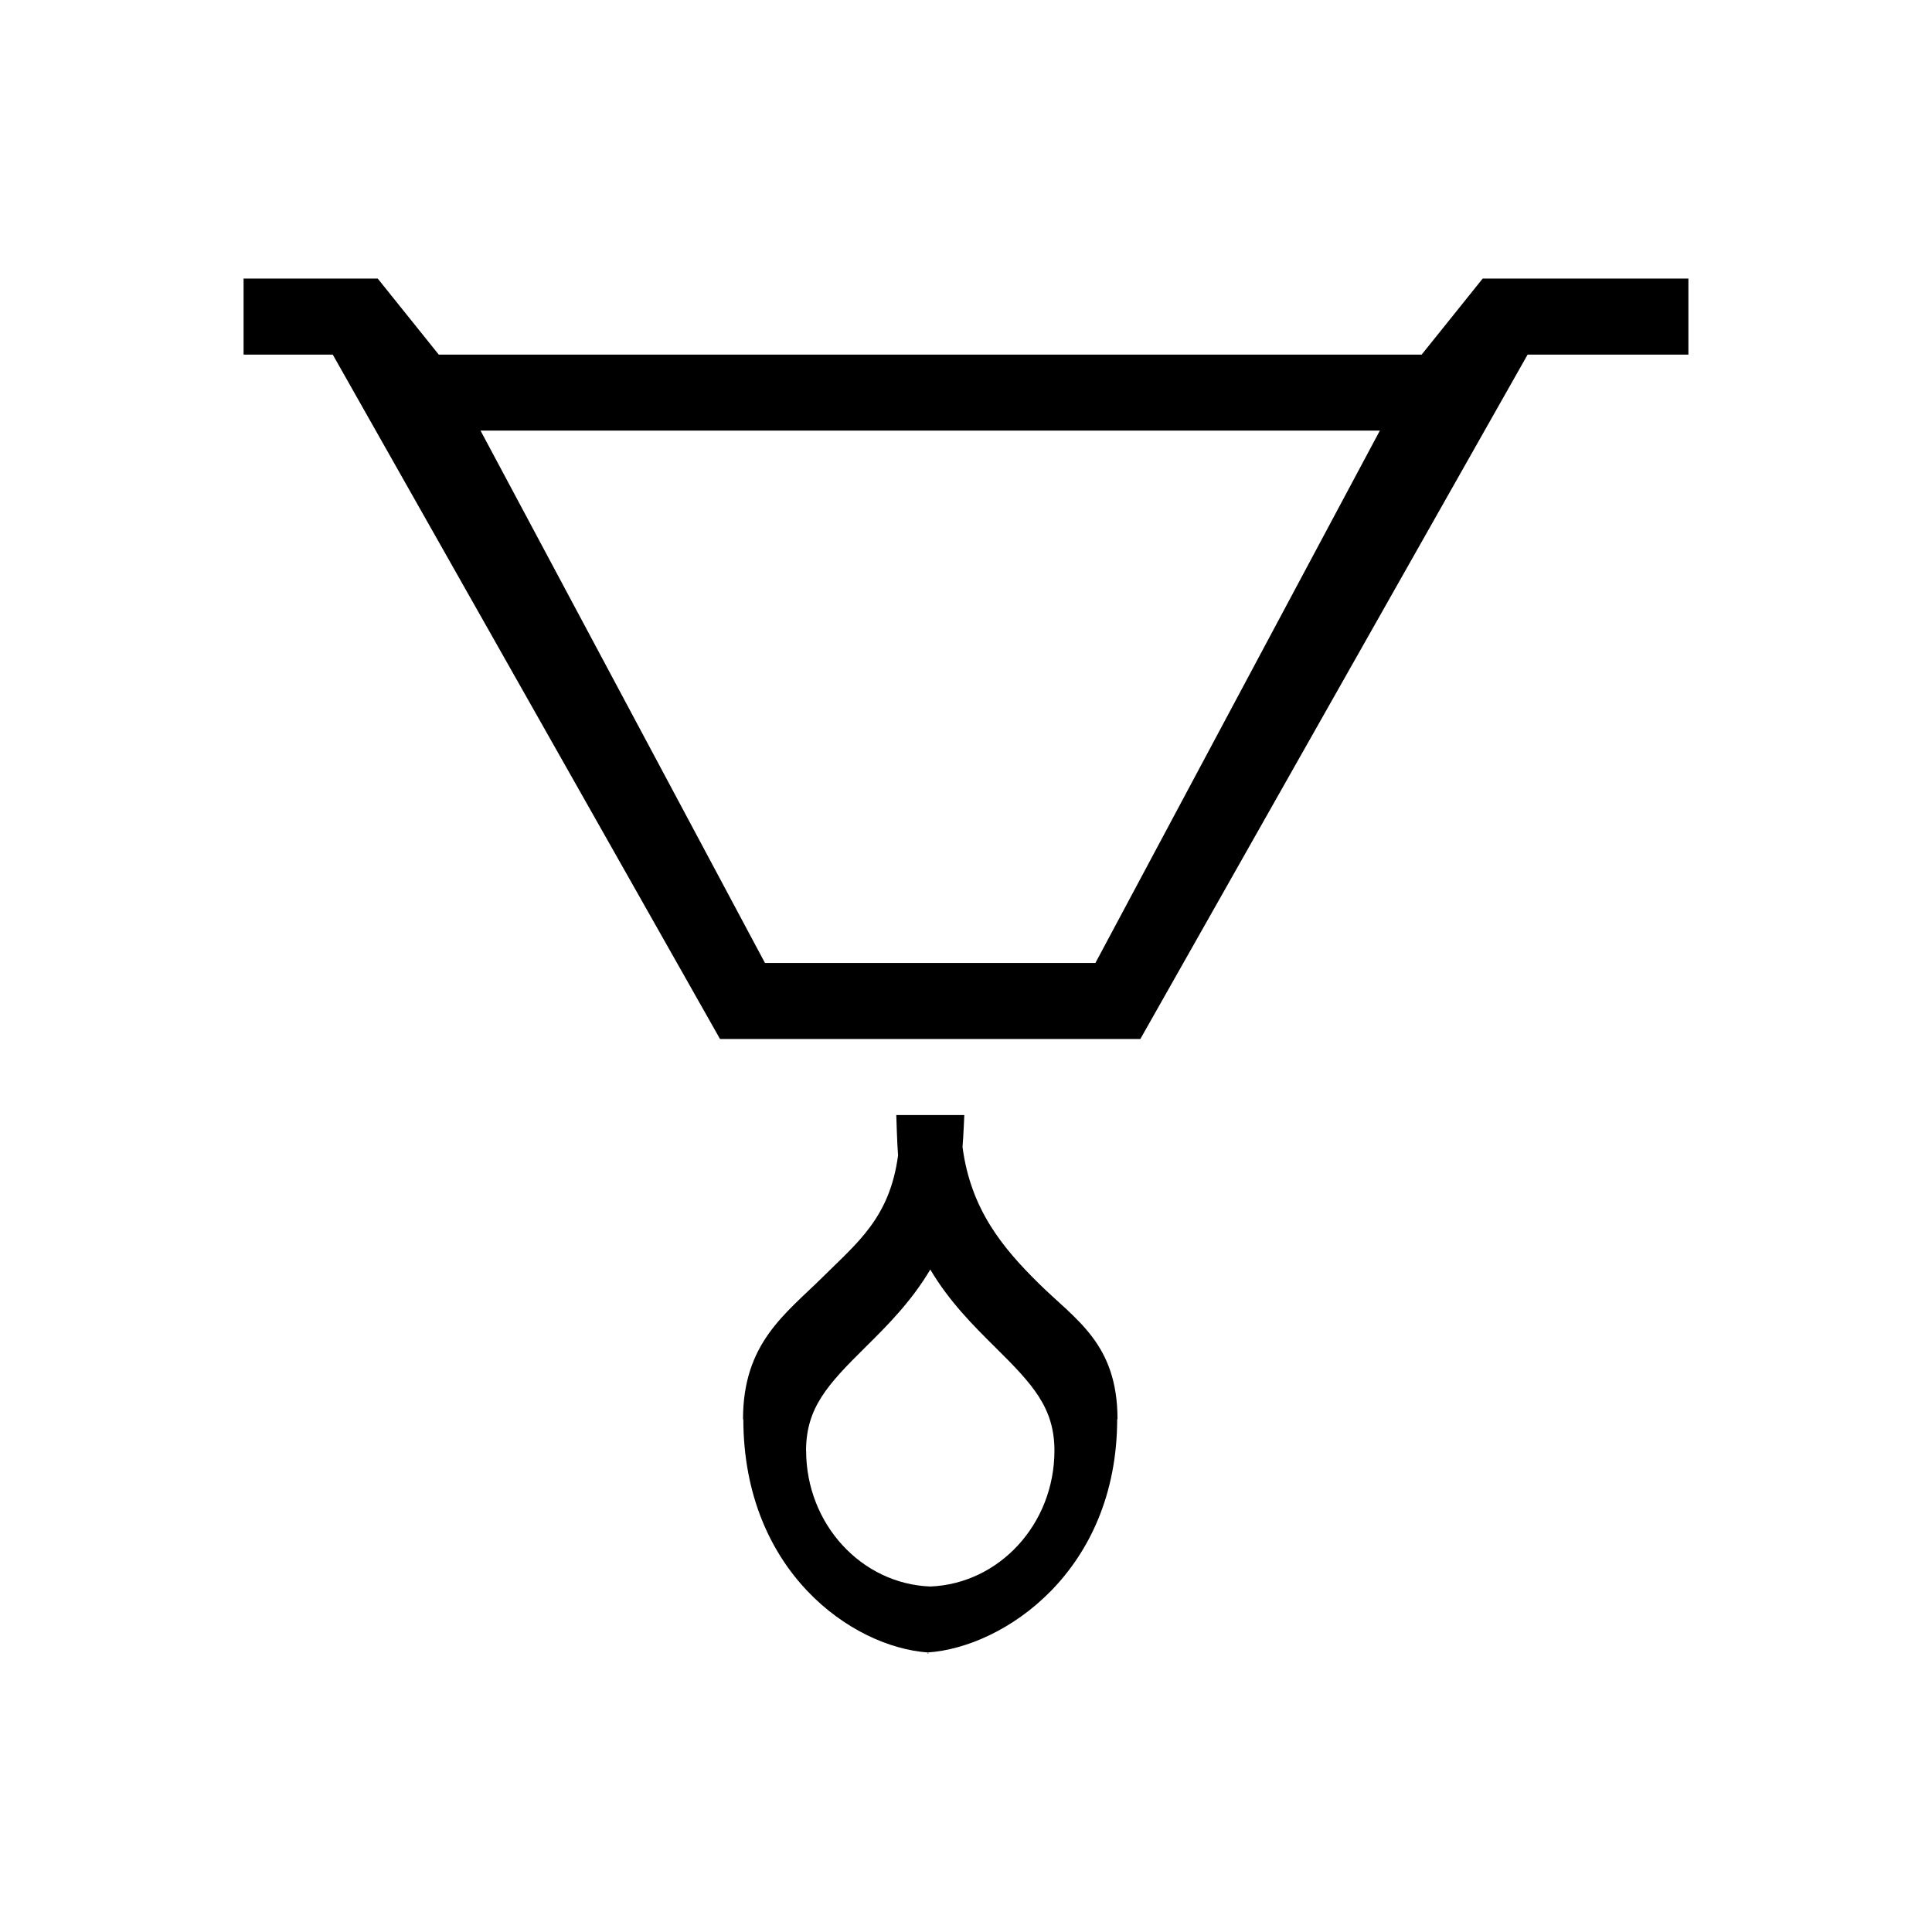
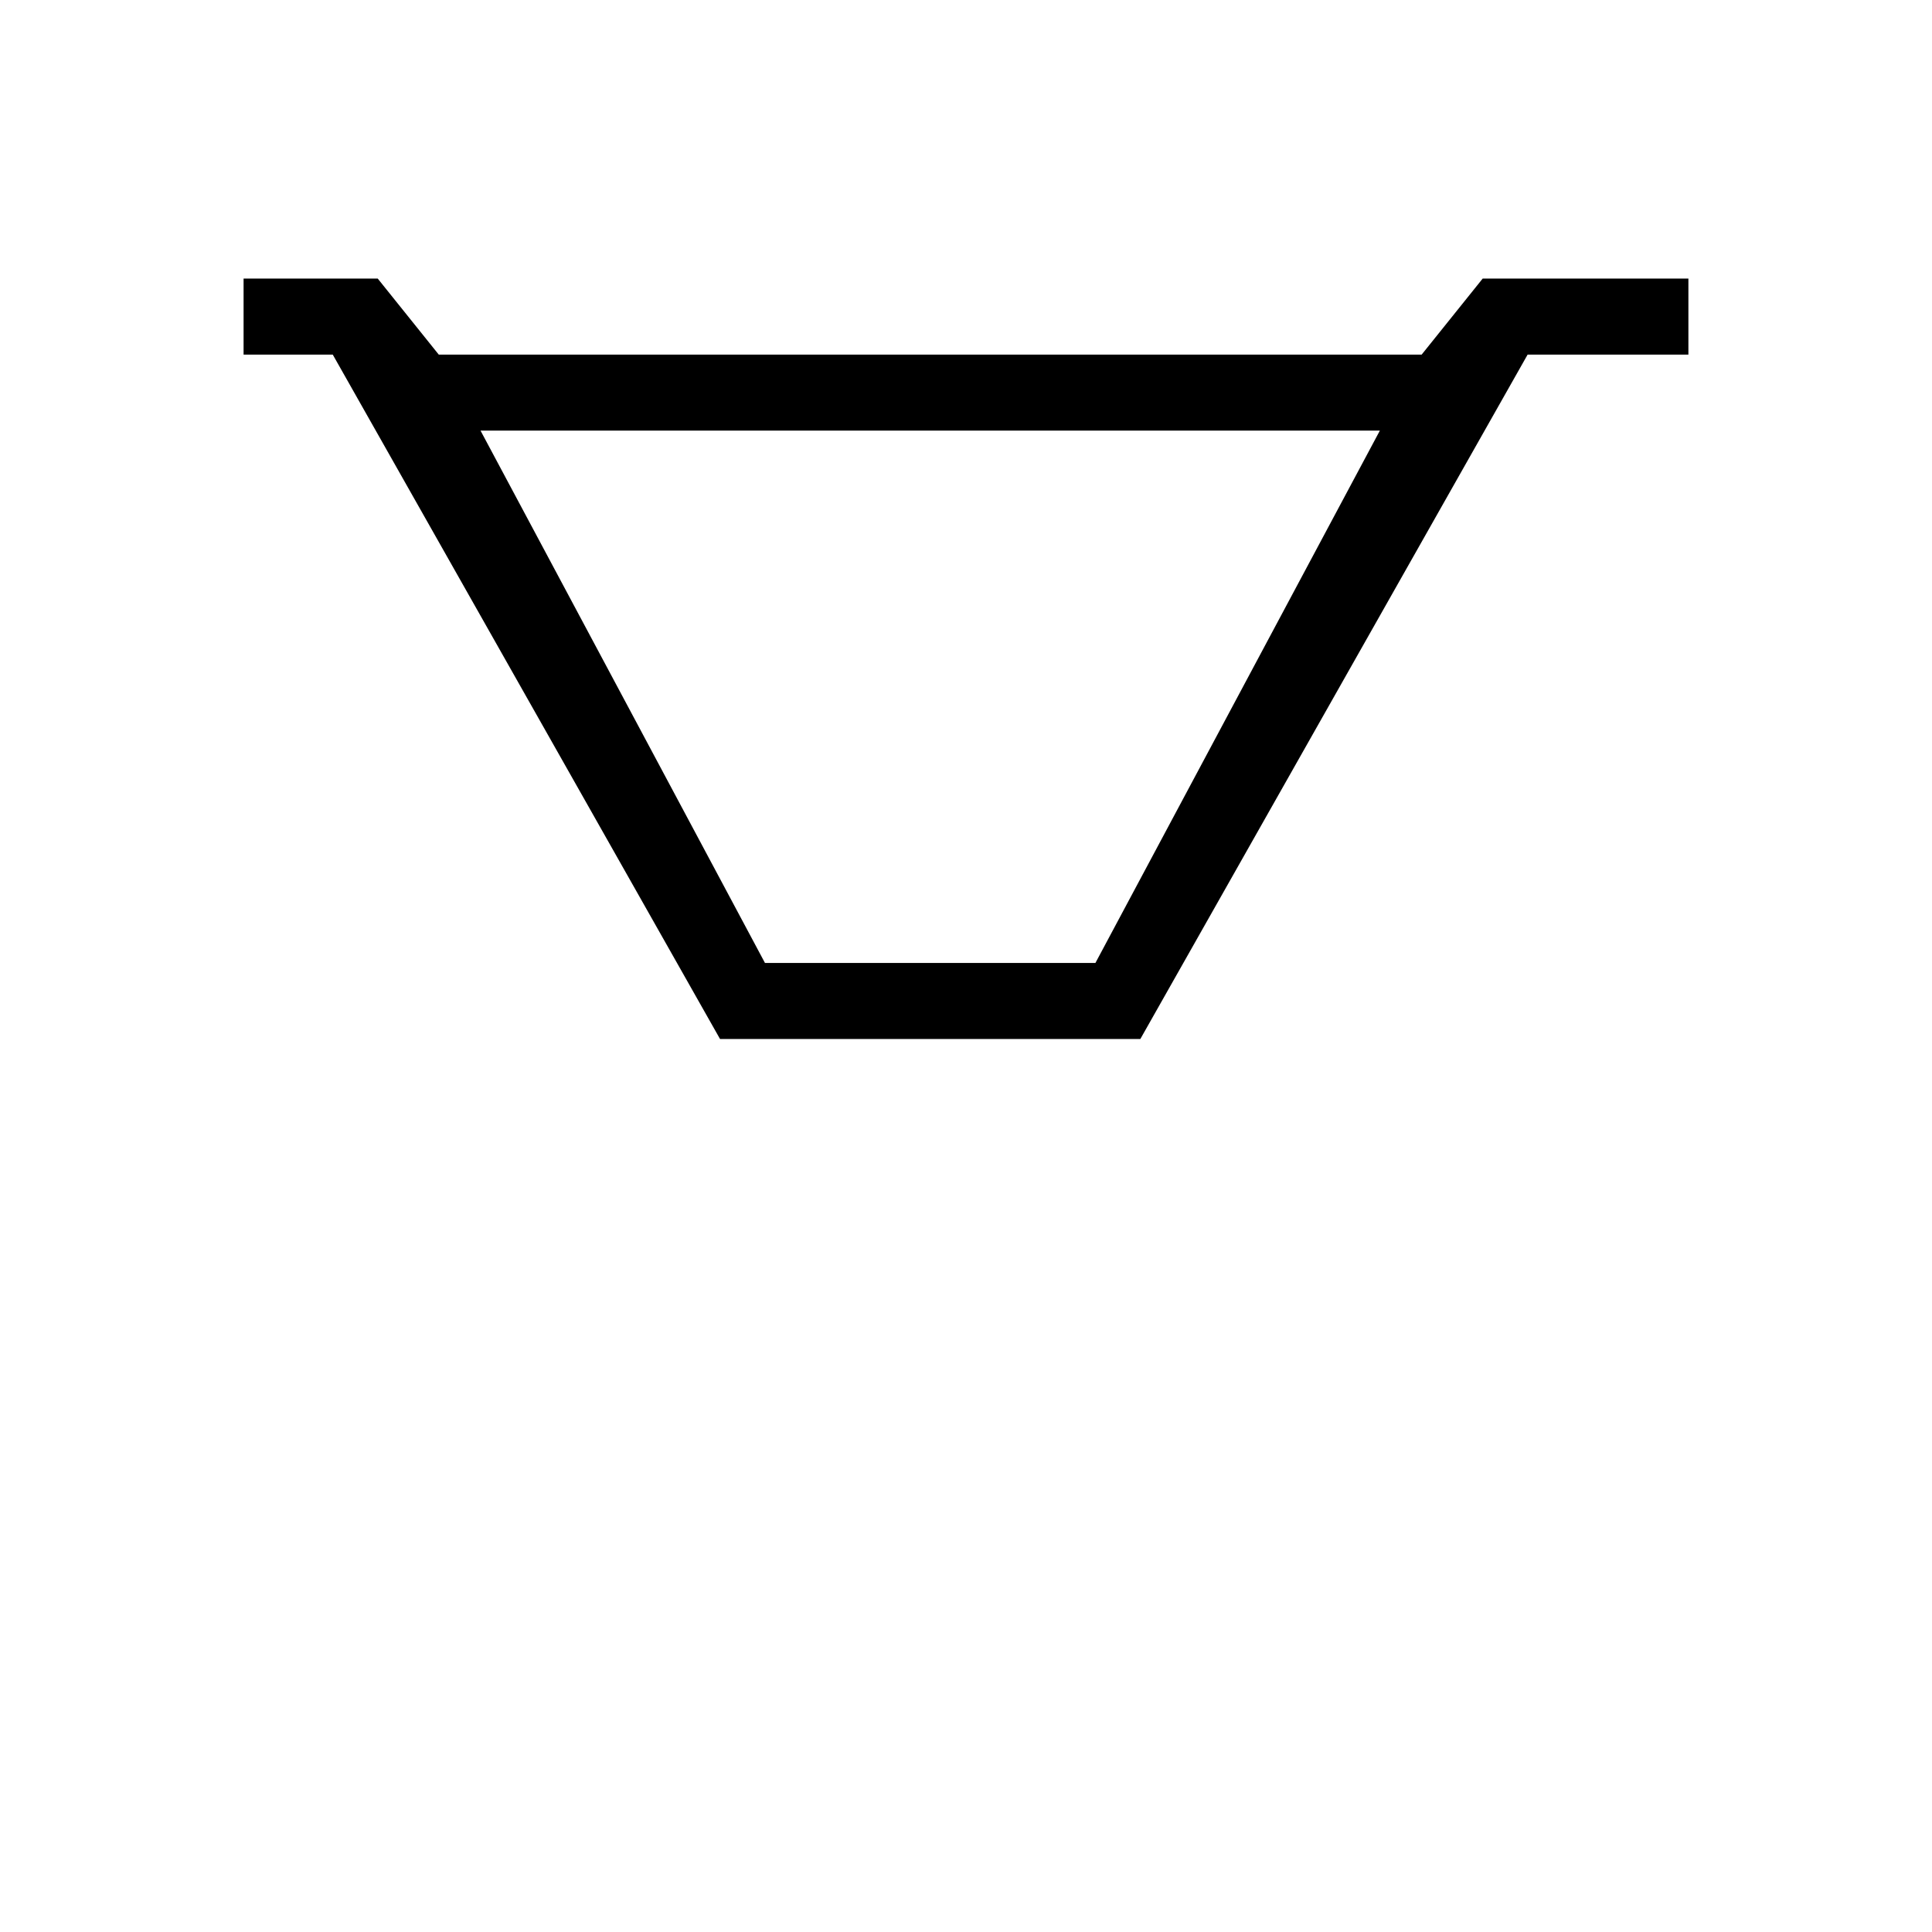
<svg xmlns="http://www.w3.org/2000/svg" fill="#000000" width="800px" height="800px" version="1.1" viewBox="144 144 512 512">
  <g>
-     <path d="m419.15 484c-9.406-9.309-17.891-19.453-20.07-36.023 0.215-2.457 0.473-8.484 0.473-8.484h-18.027s0.238 8.188 0.473 10.688c-2.207 16.512-10.688 23.043-20.051 32.336-9.859 9.742-21.039 17.438-21.039 37.59h0.082c0.059 40.305 28.793 60.418 48.945 61.816v0.258s-0.422-0.117-0.012-0.137c0.402 0.012 0 0.129 0 0.129v-0.258c20.152-1.395 50.082-21.512 50.145-61.816h0.082c0-20.148-11.16-26.359-21-36.098zm-28.637 80.441c-18.223-0.707-32.883-16.535-32.883-36.055h-0.02c0.039-11.336 5.727-17.477 15.766-27.398 5.727-5.668 12.121-12.047 17.16-20.547 5.039 8.504 11.438 14.879 17.16 20.547 10.035 9.922 15.703 16.062 15.742 27.398 0 19.52-14.664 35.348-32.926 36.055z" />
    <path d="m536.93 217.82-16.176 20.152h-260.48l-16.176-20.152h-35.547v20.152h23.633l102.63 181.37h111.39l102.63-181.37h42.609v-20.152zm-102.63 181.37h-87.578l-75.375-141.07h238.33z" />
  </g>
</svg>